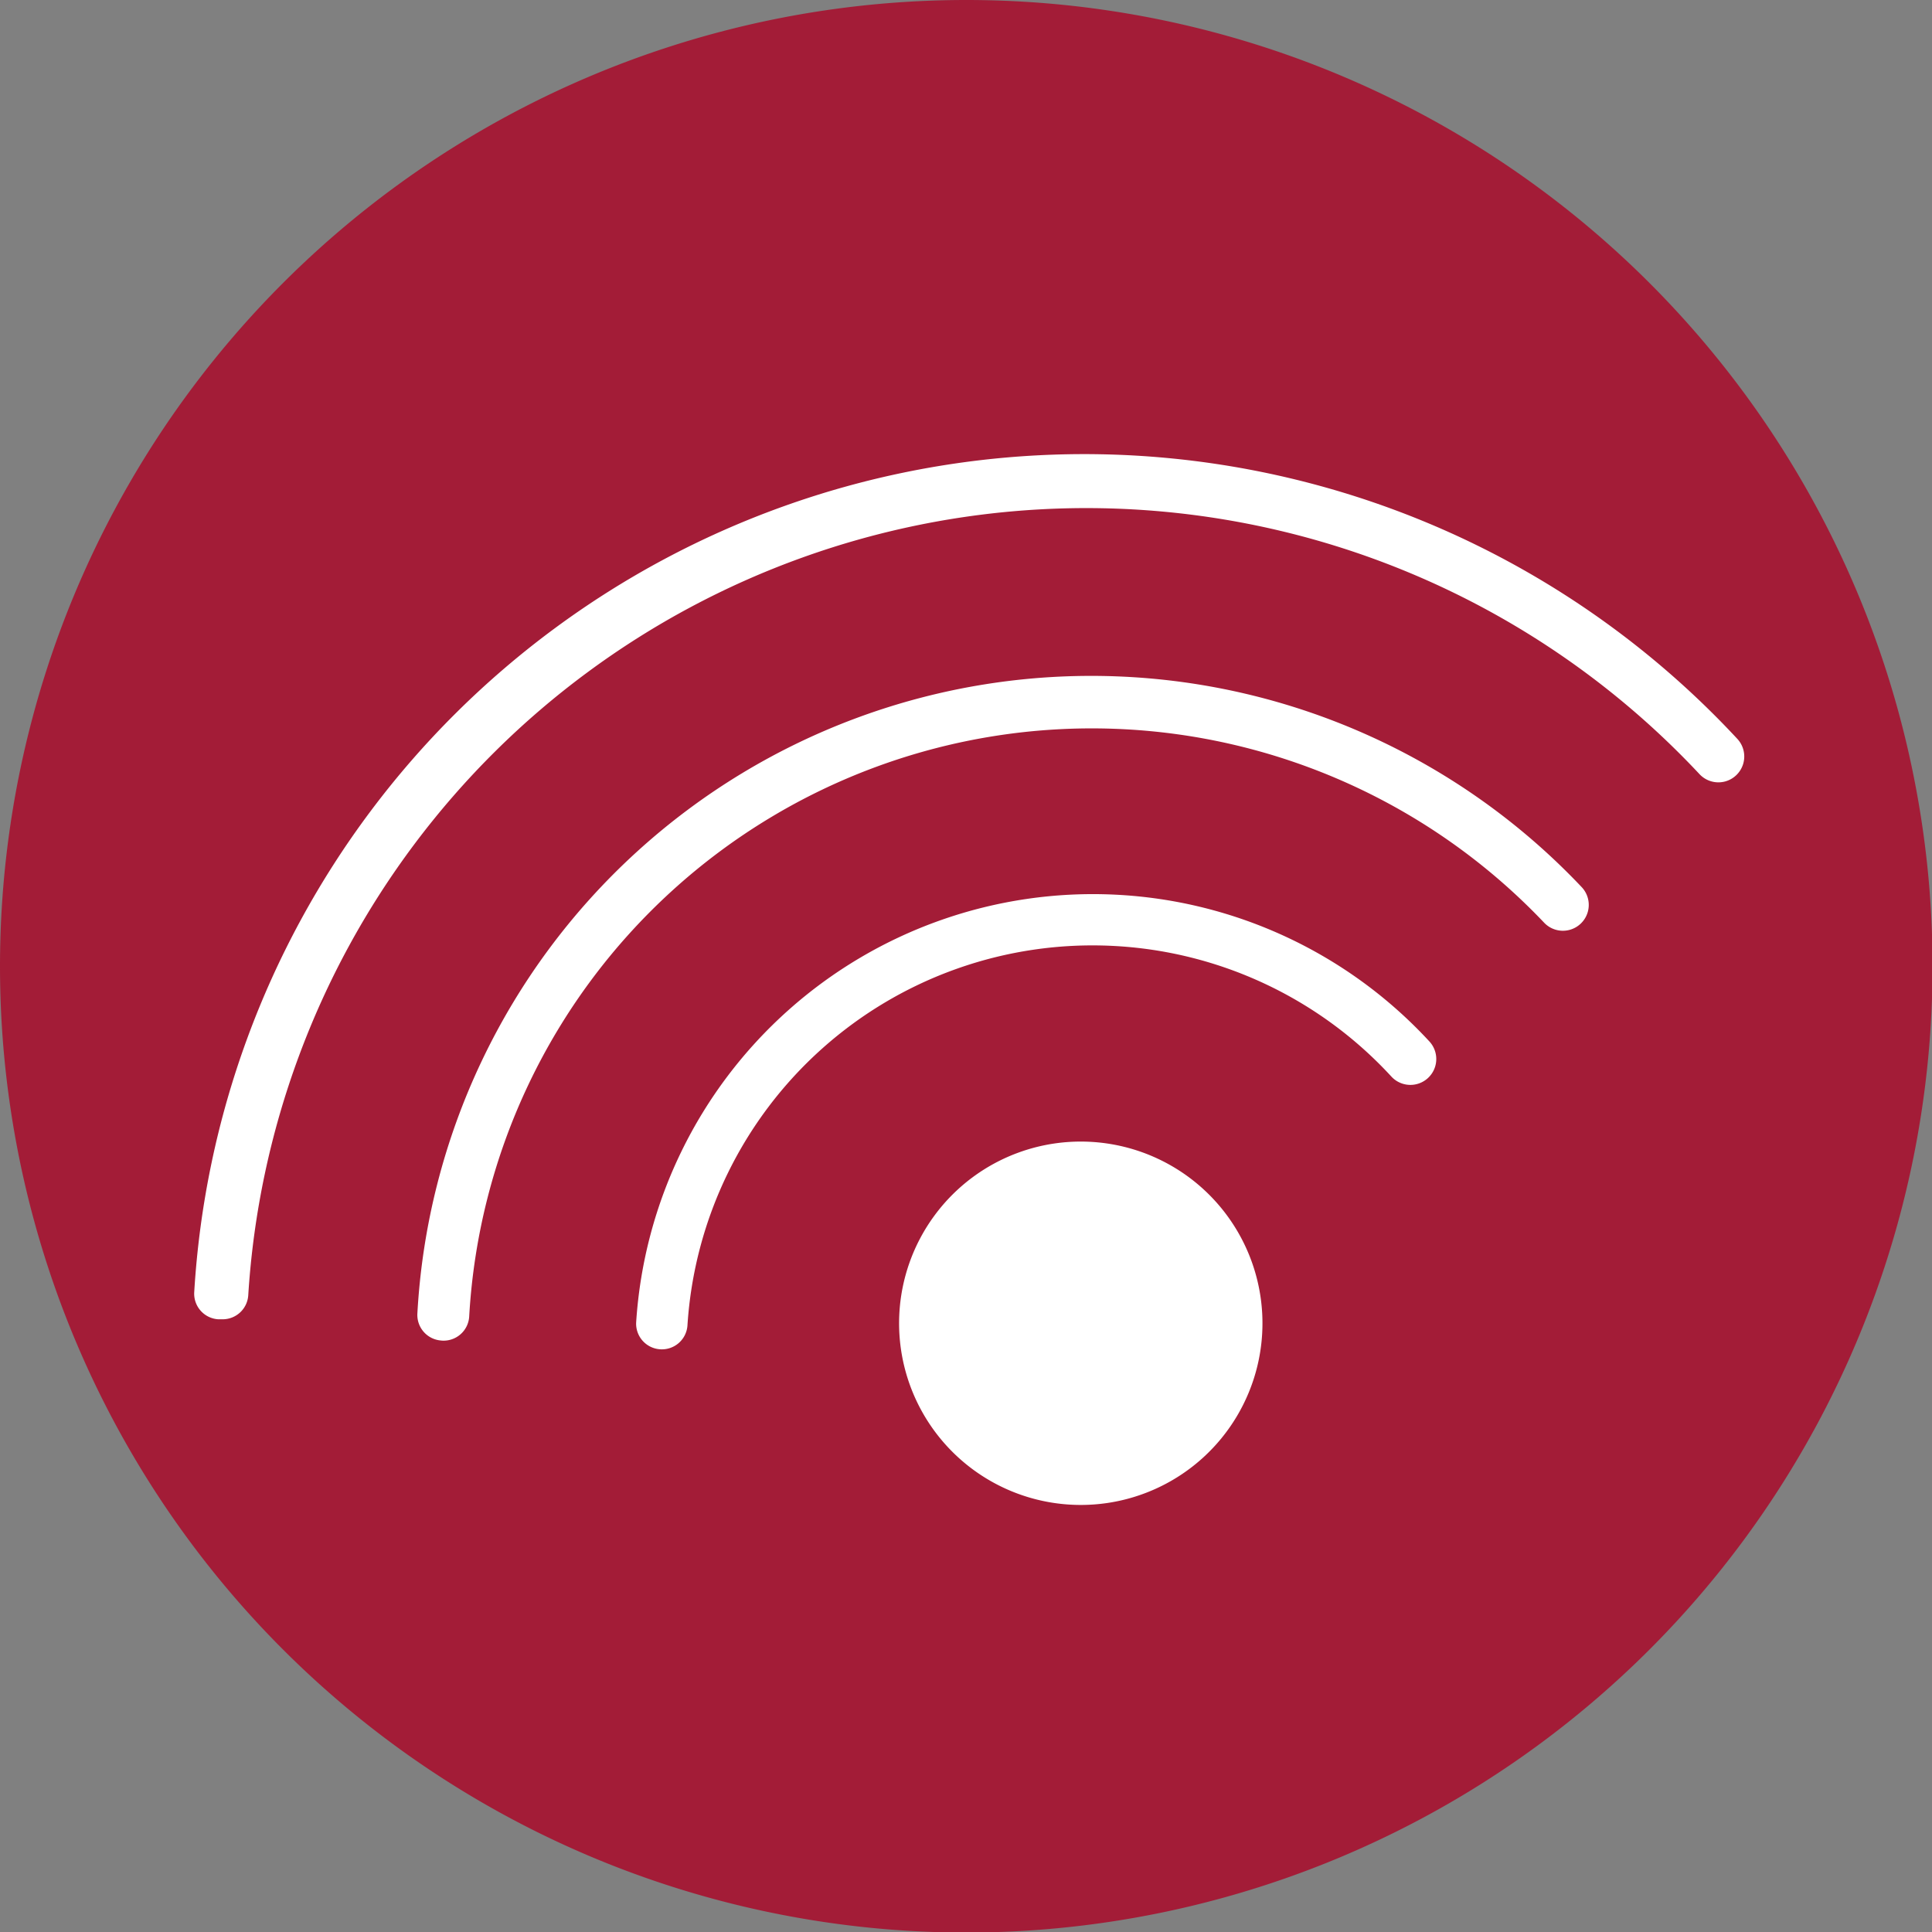
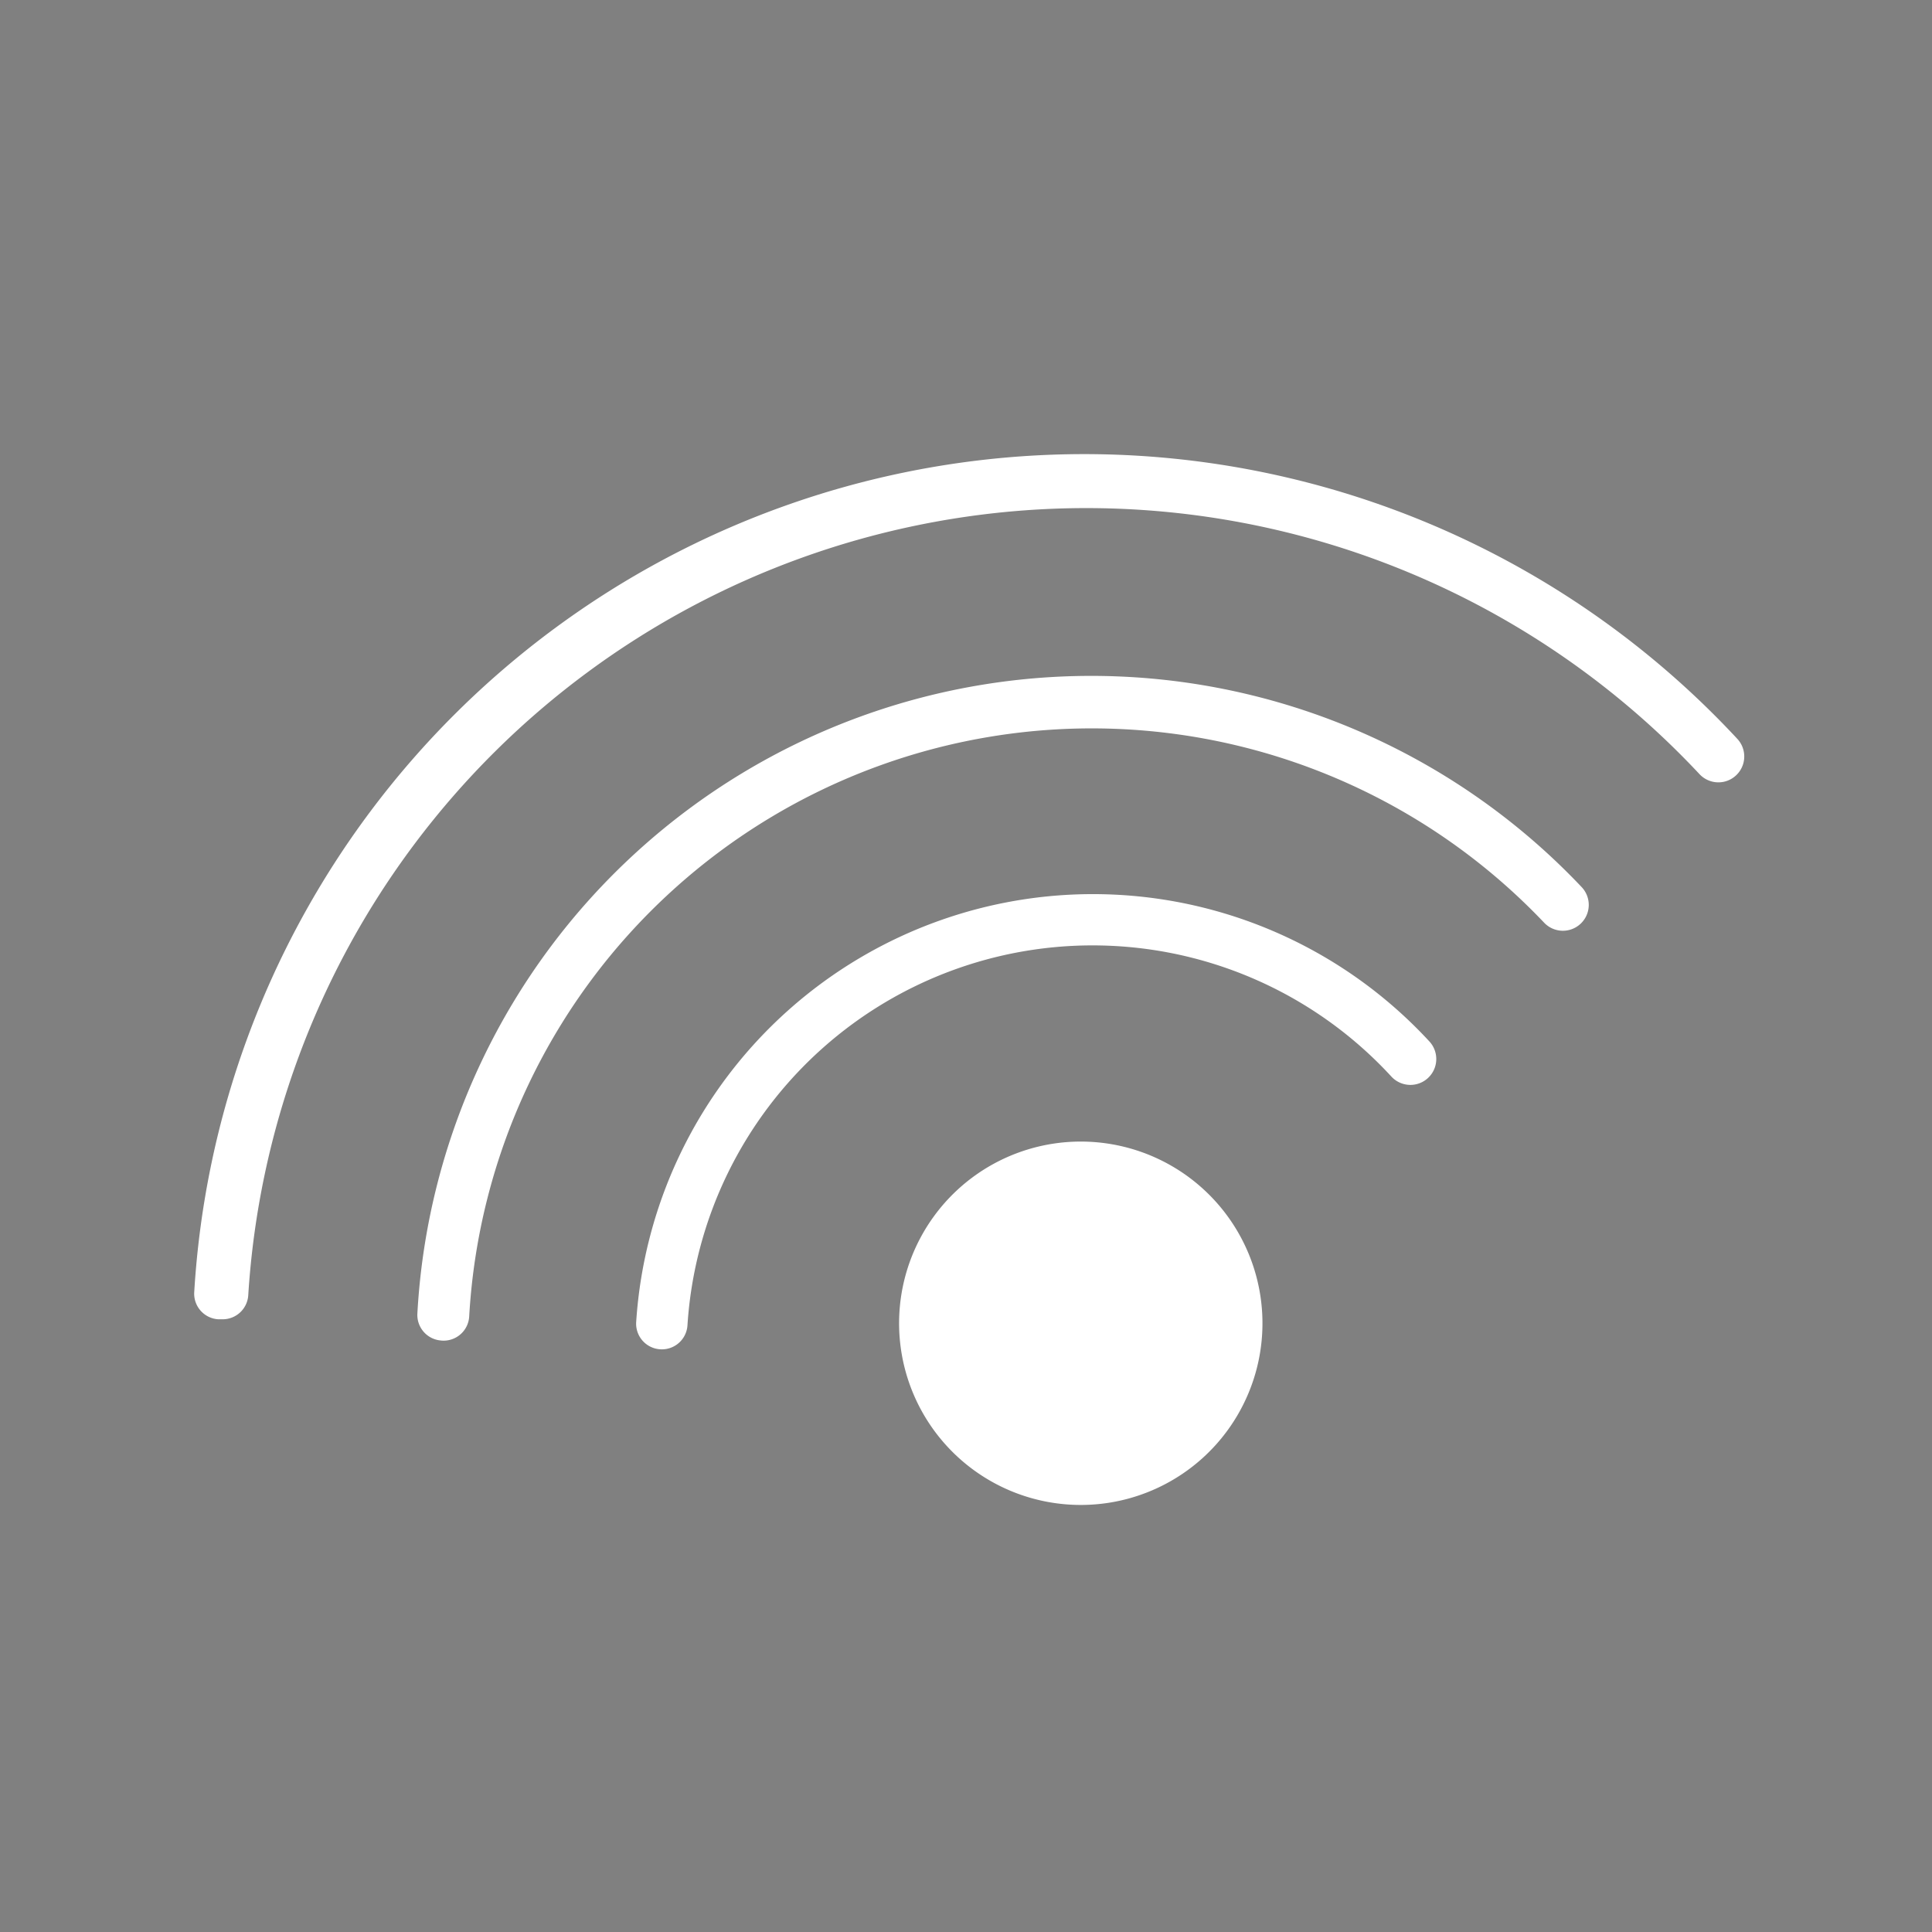
<svg xmlns="http://www.w3.org/2000/svg" viewBox="0 0 35.41 35.41">
  <rect x="0" y="0" width="35.41" height="35.41" fill="#808080" stroke="none" />
  <defs>
    <style>.a{fill:#a31c37;}.b{fill:#fff;}</style>
  </defs>
  <title>internet</title>
-   <path class="a" d="M0,17.71A17.71,17.71,0,1,0,17.71,0,17.71,17.71,0,0,0,0,17.71" />
-   <path class="b" d="M12.1,24.73h0a.47.47,0,0,1-.44-.5,8.39,8.39,0,0,1,14.54-5.14.47.47,0,1,1-.7.64,7.44,7.44,0,0,0-12.9,4.56A.47.47,0,0,1,12.1,24.73Zm-4-.16h0a.47.47,0,0,1-.45-.5,12.37,12.37,0,0,1,21.34-7.81.47.47,0,0,1-.69.65,11.43,11.43,0,0,0-19.7,7.21A.47.47,0,0,1,8.09,24.57Zm-4-.39H4a.47.47,0,0,1-.44-.5A16.34,16.34,0,0,1,31.84,13.54a.47.47,0,1,1-.69.65,15.39,15.39,0,0,0-26.6,9.55A.47.47,0,0,1,4.08,24.18Z" />
+   <path class="b" d="M12.1,24.73a.47.47,0,0,1-.44-.5,8.39,8.39,0,0,1,14.54-5.14.47.47,0,1,1-.7.64,7.44,7.44,0,0,0-12.9,4.56A.47.47,0,0,1,12.1,24.73Zm-4-.16h0a.47.47,0,0,1-.45-.5,12.37,12.37,0,0,1,21.34-7.81.47.47,0,0,1-.69.65,11.43,11.43,0,0,0-19.7,7.21A.47.47,0,0,1,8.09,24.57Zm-4-.39H4a.47.47,0,0,1-.44-.5A16.34,16.34,0,0,1,31.84,13.54a.47.47,0,1,1-.69.65,15.39,15.39,0,0,0-26.6,9.55A.47.47,0,0,1,4.08,24.18Z" />
  <path class="b" d="M22.94,23.12a3.33,3.33,0,1,1-4.26-2,3.33,3.33,0,0,1,4.26,2" />
</svg>